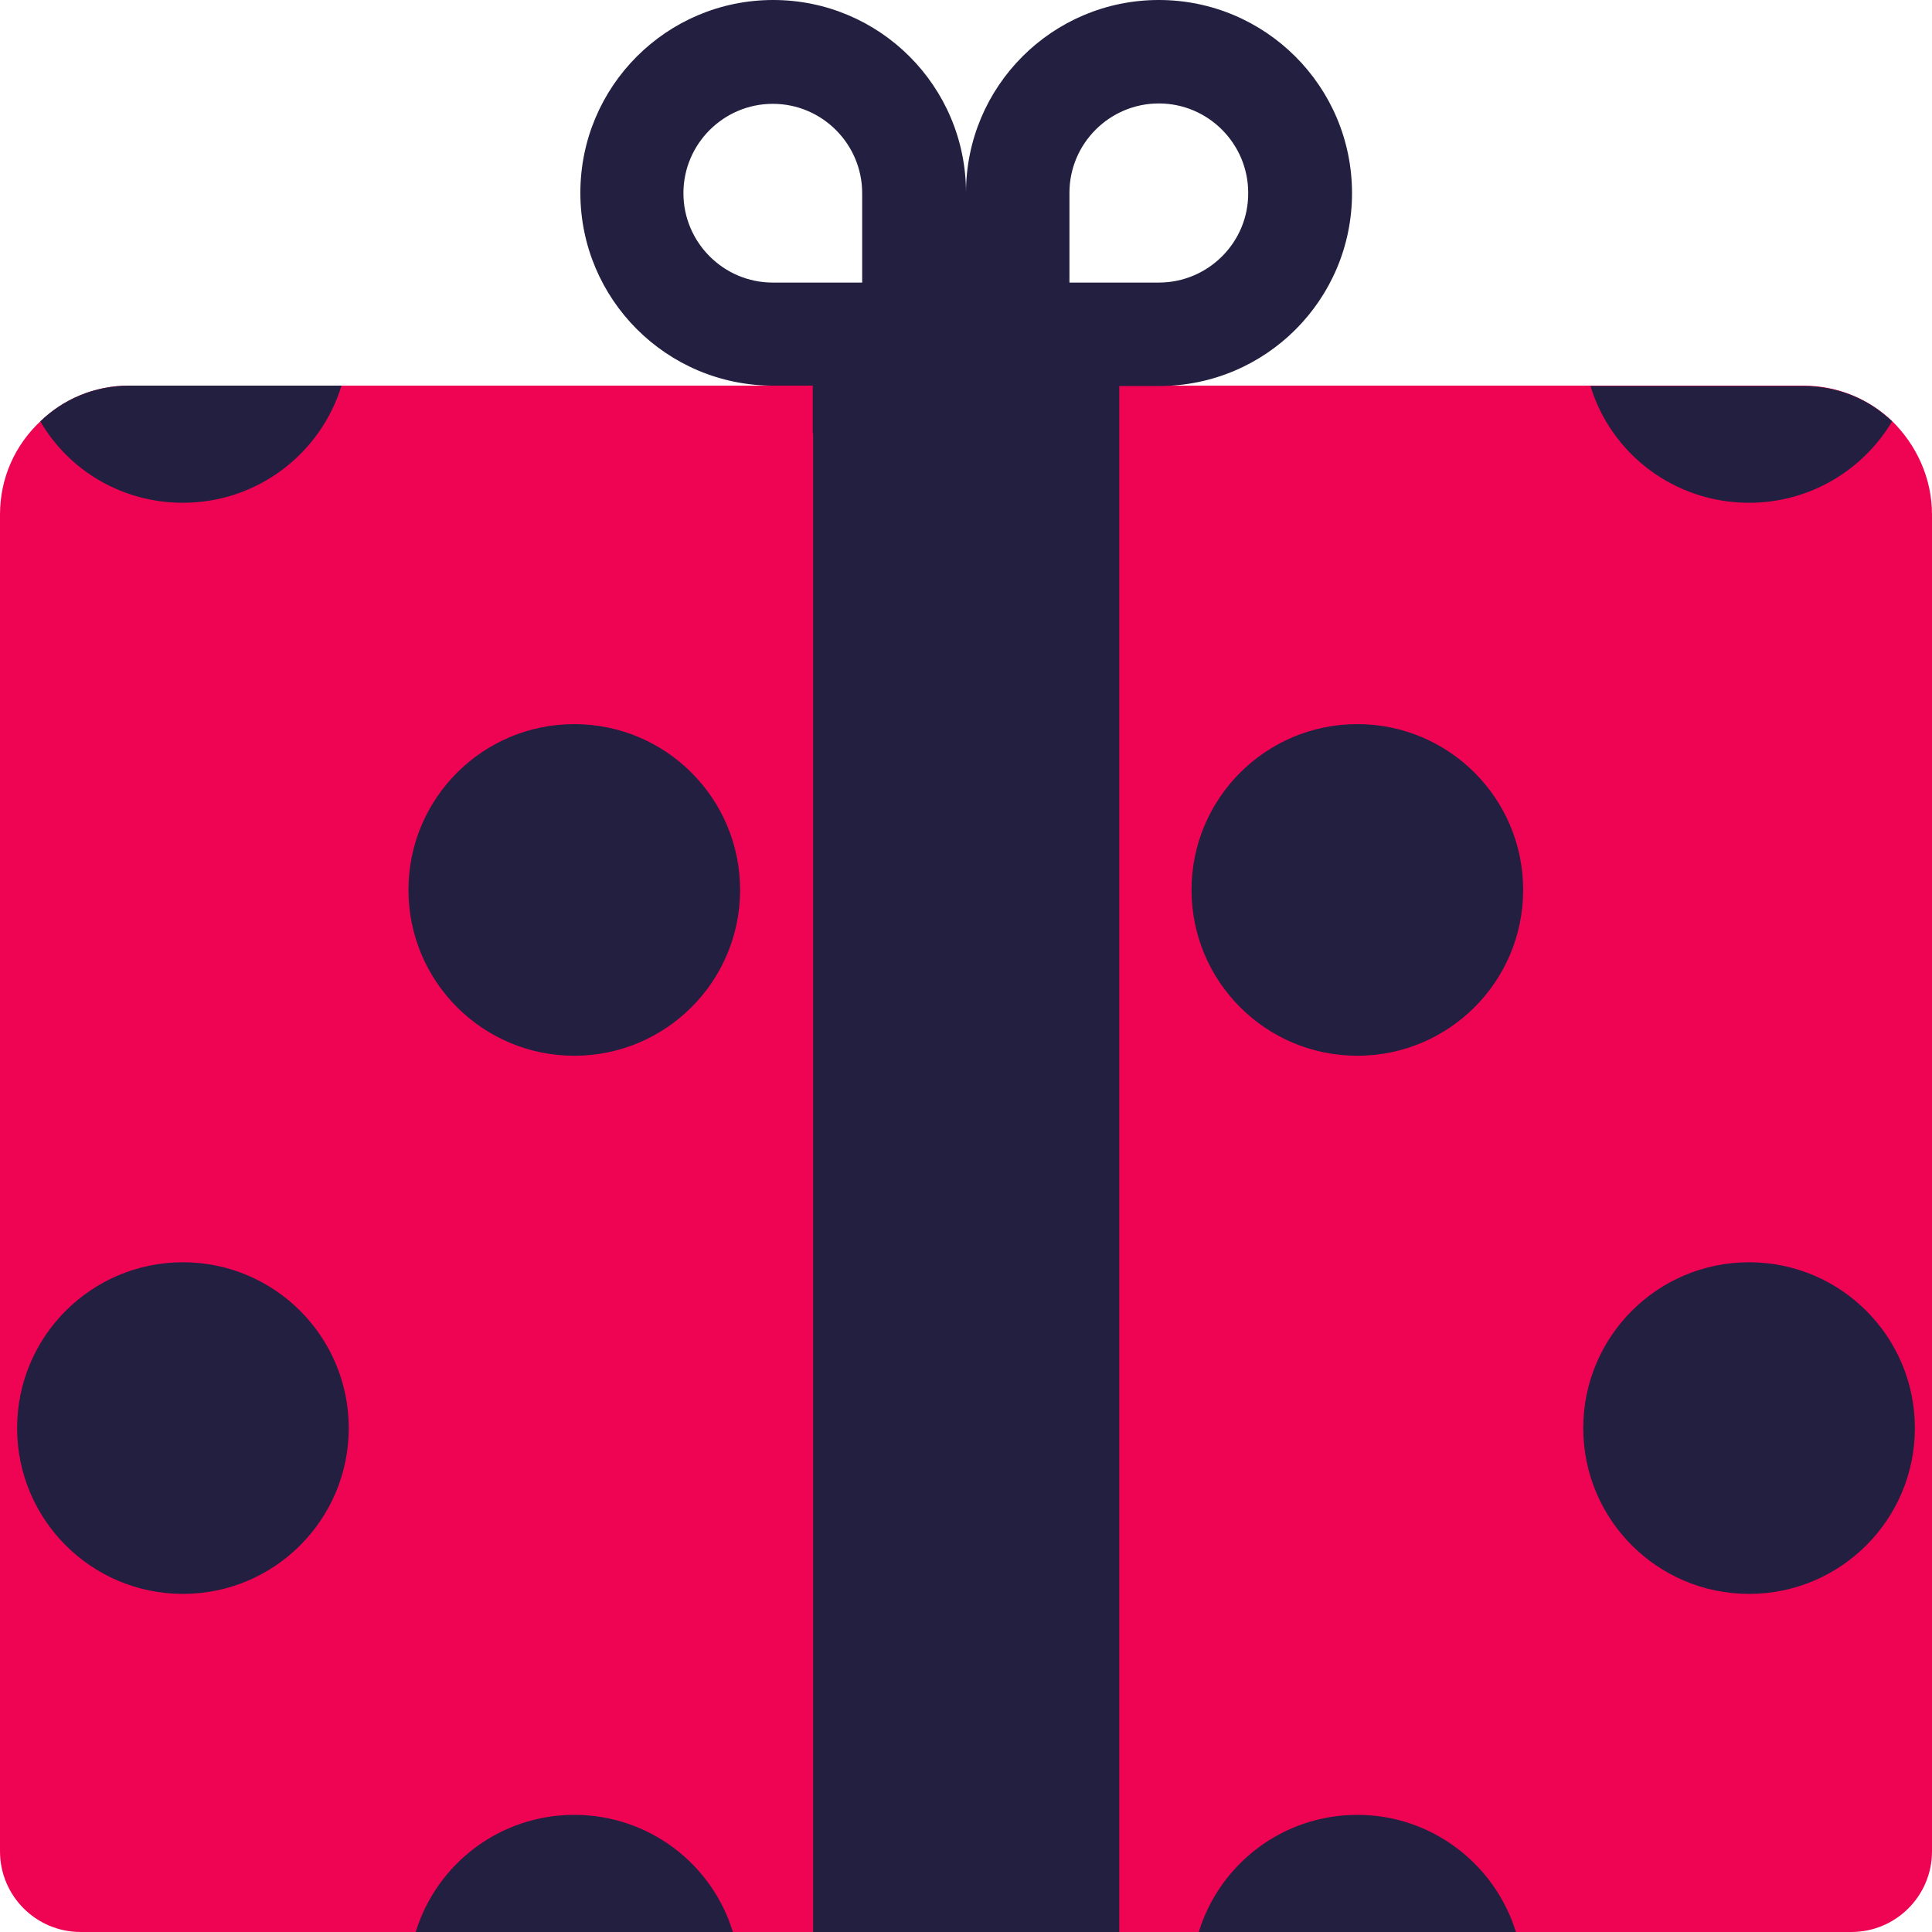
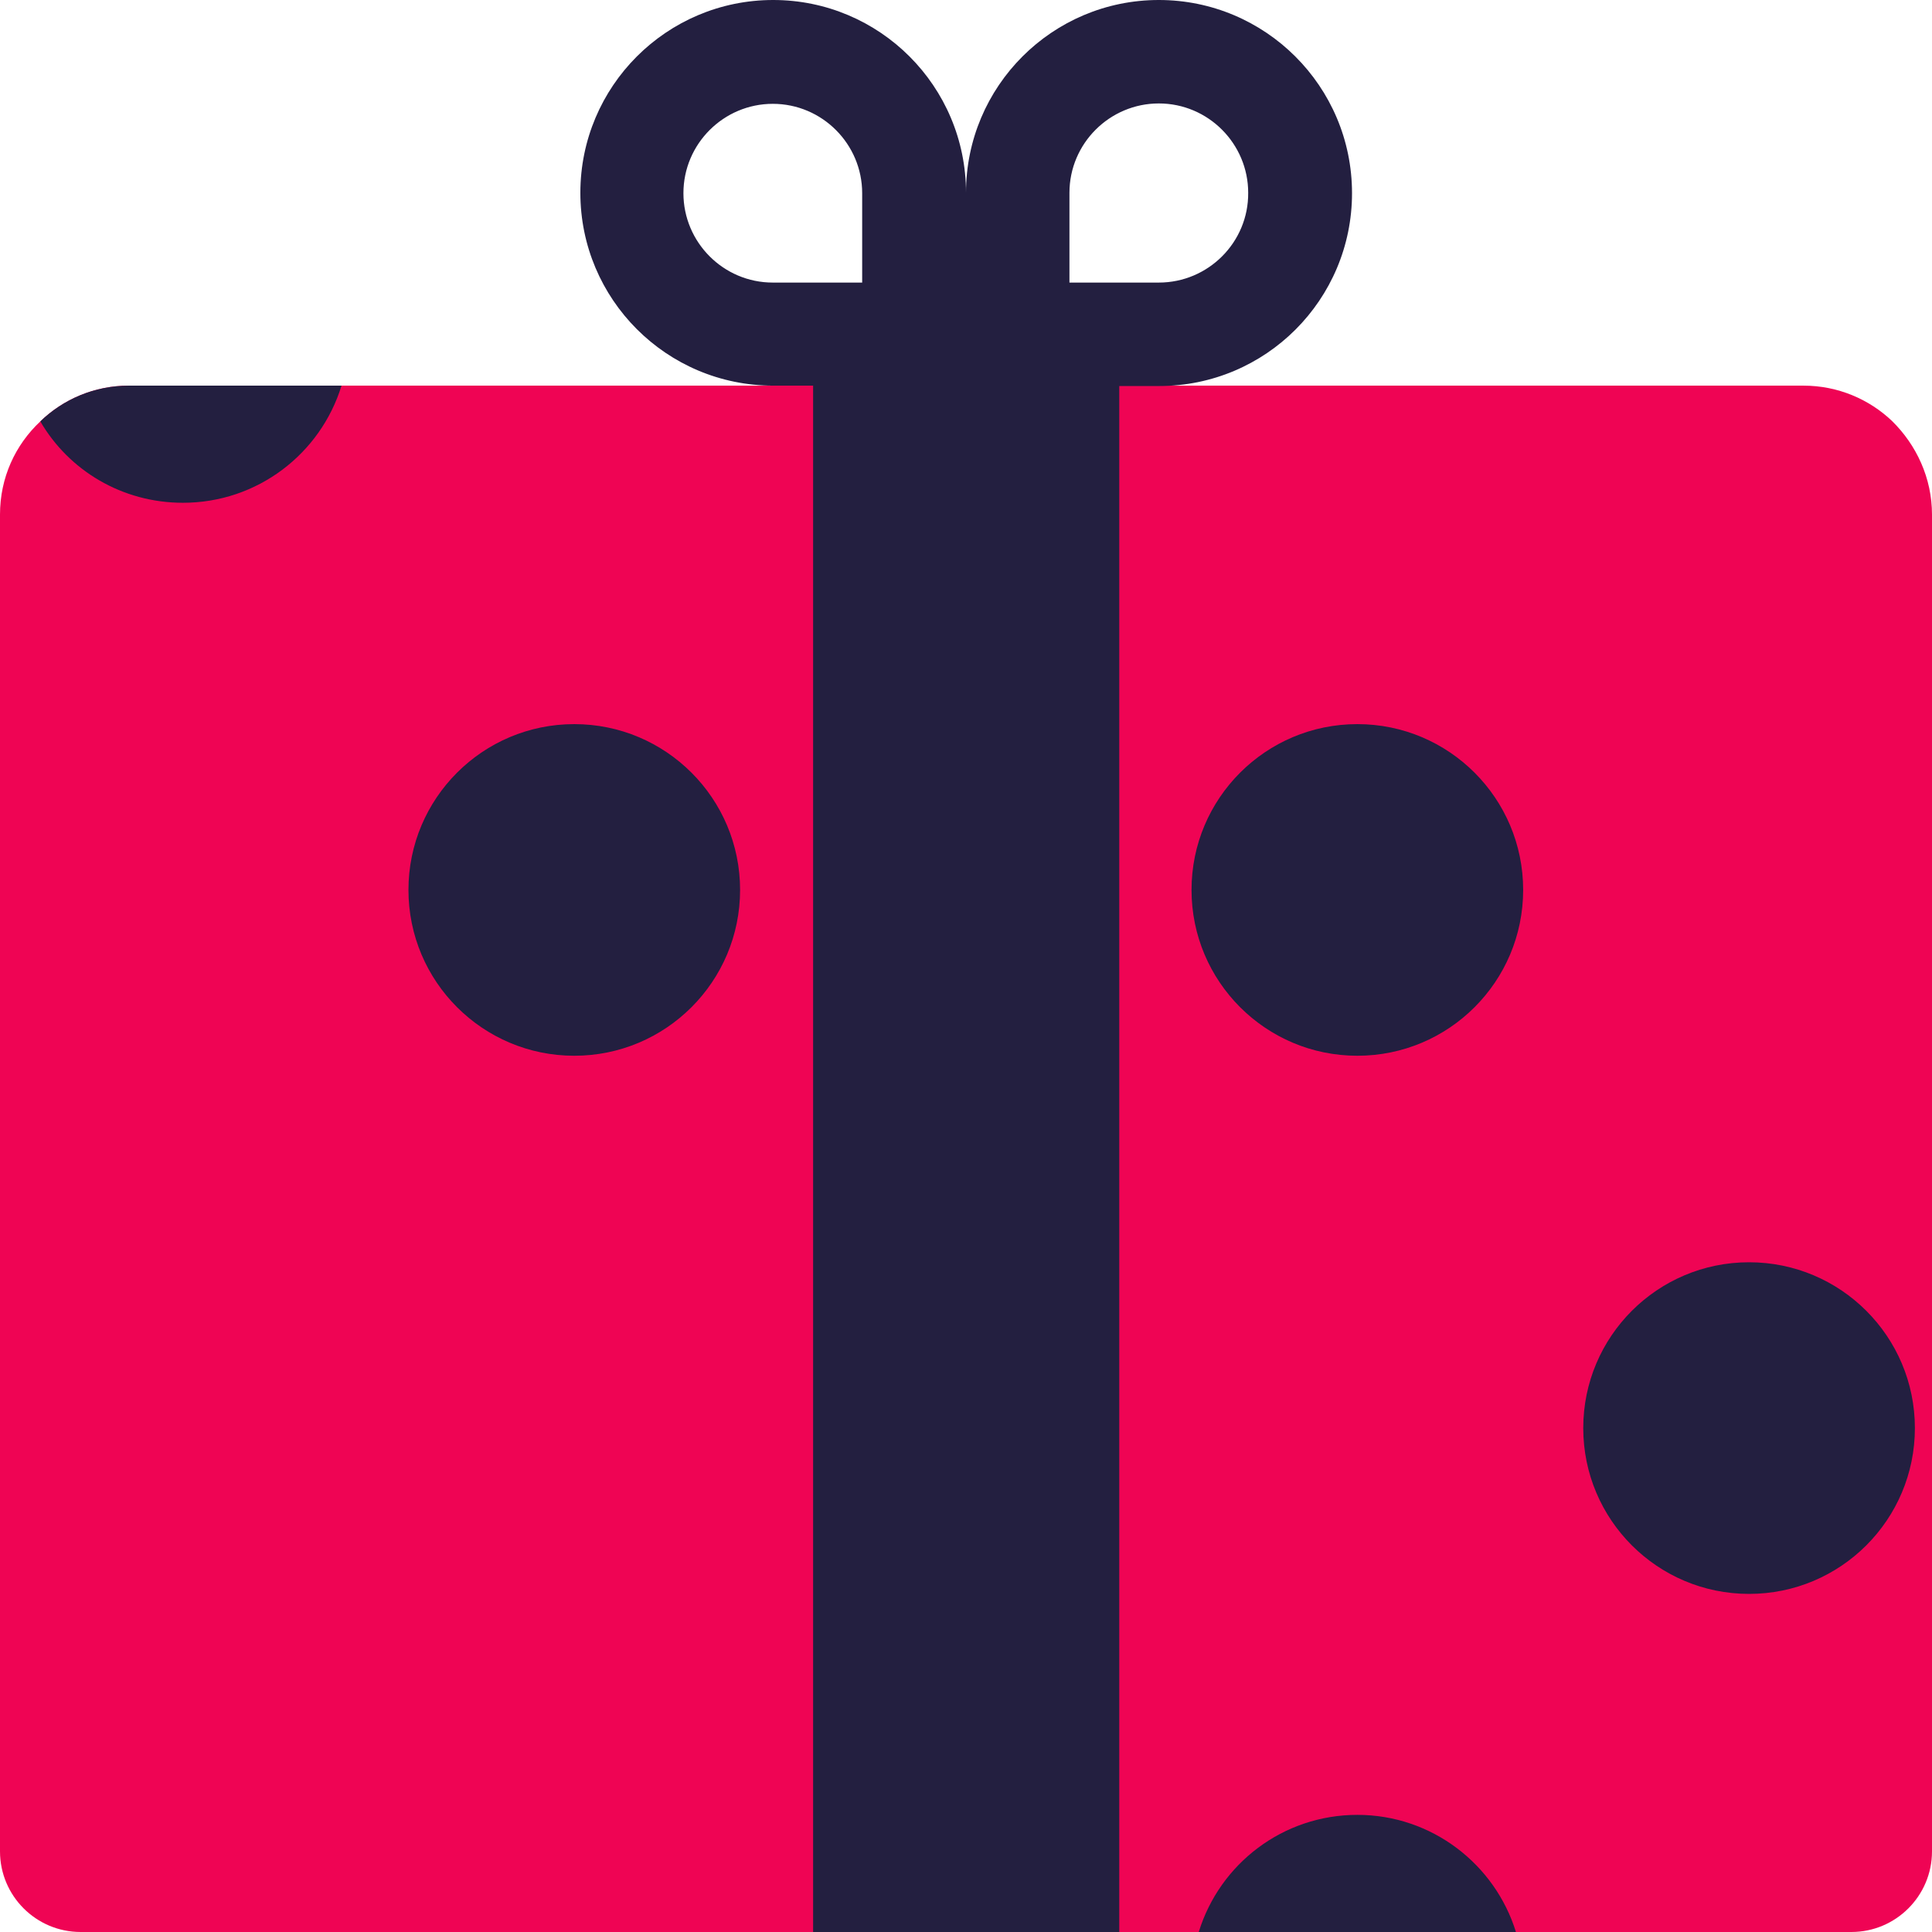
<svg xmlns="http://www.w3.org/2000/svg" width="508" height="508" viewBox="0 0 508 508" fill="none">
  <g clip-path="url(#clip0_92_98)">
    <path d="M508 135.3V486.8C508 498.5 498.5 508 486.8 508H21.2C9.5 508 0 498.5 0 486.8V135.3C0 125.6 4 117 10.6 110.8C16.6 105 24.8 101.4 33.9 101.4H474.2C483.3 101.4 491.5 105 497.5 110.7C503.9 117 508 125.7 508 135.3Z" fill="#EF0454" />
    <path d="M304.7 0C276.7 0 254 22.7 254 50.7V101.4V50.7C254 22.7 231.3 0 203.3 0C175.3 0 152.6 22.7 152.6 50.7C152.6 78.7 175.3 101.4 203.3 101.4H213.8V508H294.3V101.5H304.8C332.8 101.5 355.5 78.8 355.5 50.8C355.5 22.7 332.7 0 304.7 0ZM203.2 74.3C190.2 74.3 179.7 63.7 179.7 50.8C179.7 37.8 190.3 27.3 203.2 27.3C216.2 27.3 226.7 37.9 226.7 50.8V74.3H203.2ZM304.7 74.3H281.2V50.7C281.2 37.7 291.8 27.2 304.7 27.2C317.7 27.2 328.2 37.8 328.2 50.7C328.3 63.7 317.7 74.3 304.7 74.3Z" fill="#231F40" />
-     <path d="M294.2 101.5H213.7V113.9H294.2V101.5Z" fill="#231F40" />
    <path d="M48.1 132.2C67.7 132.2 84.3 119.3 89.8 101.4H33.9C24.8 101.4 16.6 105 10.6 110.8C18.1 123.7 32.1 132.2 48.1 132.2Z" fill="#231F40" />
-     <path d="M459.9 132.2C475.9 132.2 489.9 123.6 497.5 110.8C491.5 105 483.3 101.5 474.2 101.5H418.2C423.6 119.3 440.2 132.2 459.9 132.2Z" fill="#231F40" />
    <path d="M151 277.6C175.08 277.6 194.6 258.08 194.6 234C194.6 209.92 175.08 190.4 151 190.4C126.92 190.4 107.4 209.92 107.4 234C107.4 258.08 126.92 277.6 151 277.6Z" fill="#231F40" />
    <path d="M356.9 277.6C380.98 277.6 400.5 258.08 400.5 234C400.5 209.92 380.98 190.4 356.9 190.4C332.82 190.4 313.3 209.92 313.3 234C313.3 258.08 332.82 277.6 356.9 277.6Z" fill="#231F40" />
-     <path d="M48.1 419.1C72.18 419.1 91.7 399.58 91.7 375.5C91.7 351.42 72.18 331.9 48.1 331.9C24.02 331.9 4.5 351.42 4.5 375.5C4.5 399.58 24.02 419.1 48.1 419.1Z" fill="#231F40" />
    <path d="M459.9 419.1C483.98 419.1 503.5 399.58 503.5 375.5C503.5 351.42 483.98 331.9 459.9 331.9C435.82 331.9 416.3 351.42 416.3 375.5C416.3 399.58 435.82 419.1 459.9 419.1Z" fill="#231F40" />
-     <path d="M151 477.2C131.4 477.2 114.8 490.1 109.3 508H192.7C187.3 490.2 170.7 477.2 151 477.2Z" fill="#231F40" />
    <path d="M356.9 477.2C337.3 477.2 320.7 490.1 315.2 508H398.6C393.1 490.2 376.5 477.2 356.9 477.2Z" fill="#231F40" />
  </g>
  <defs>
    <clipPath id="clip0_92_98">
      <rect width="508" height="508" fill="white" />
    </clipPath>
  </defs>
</svg>